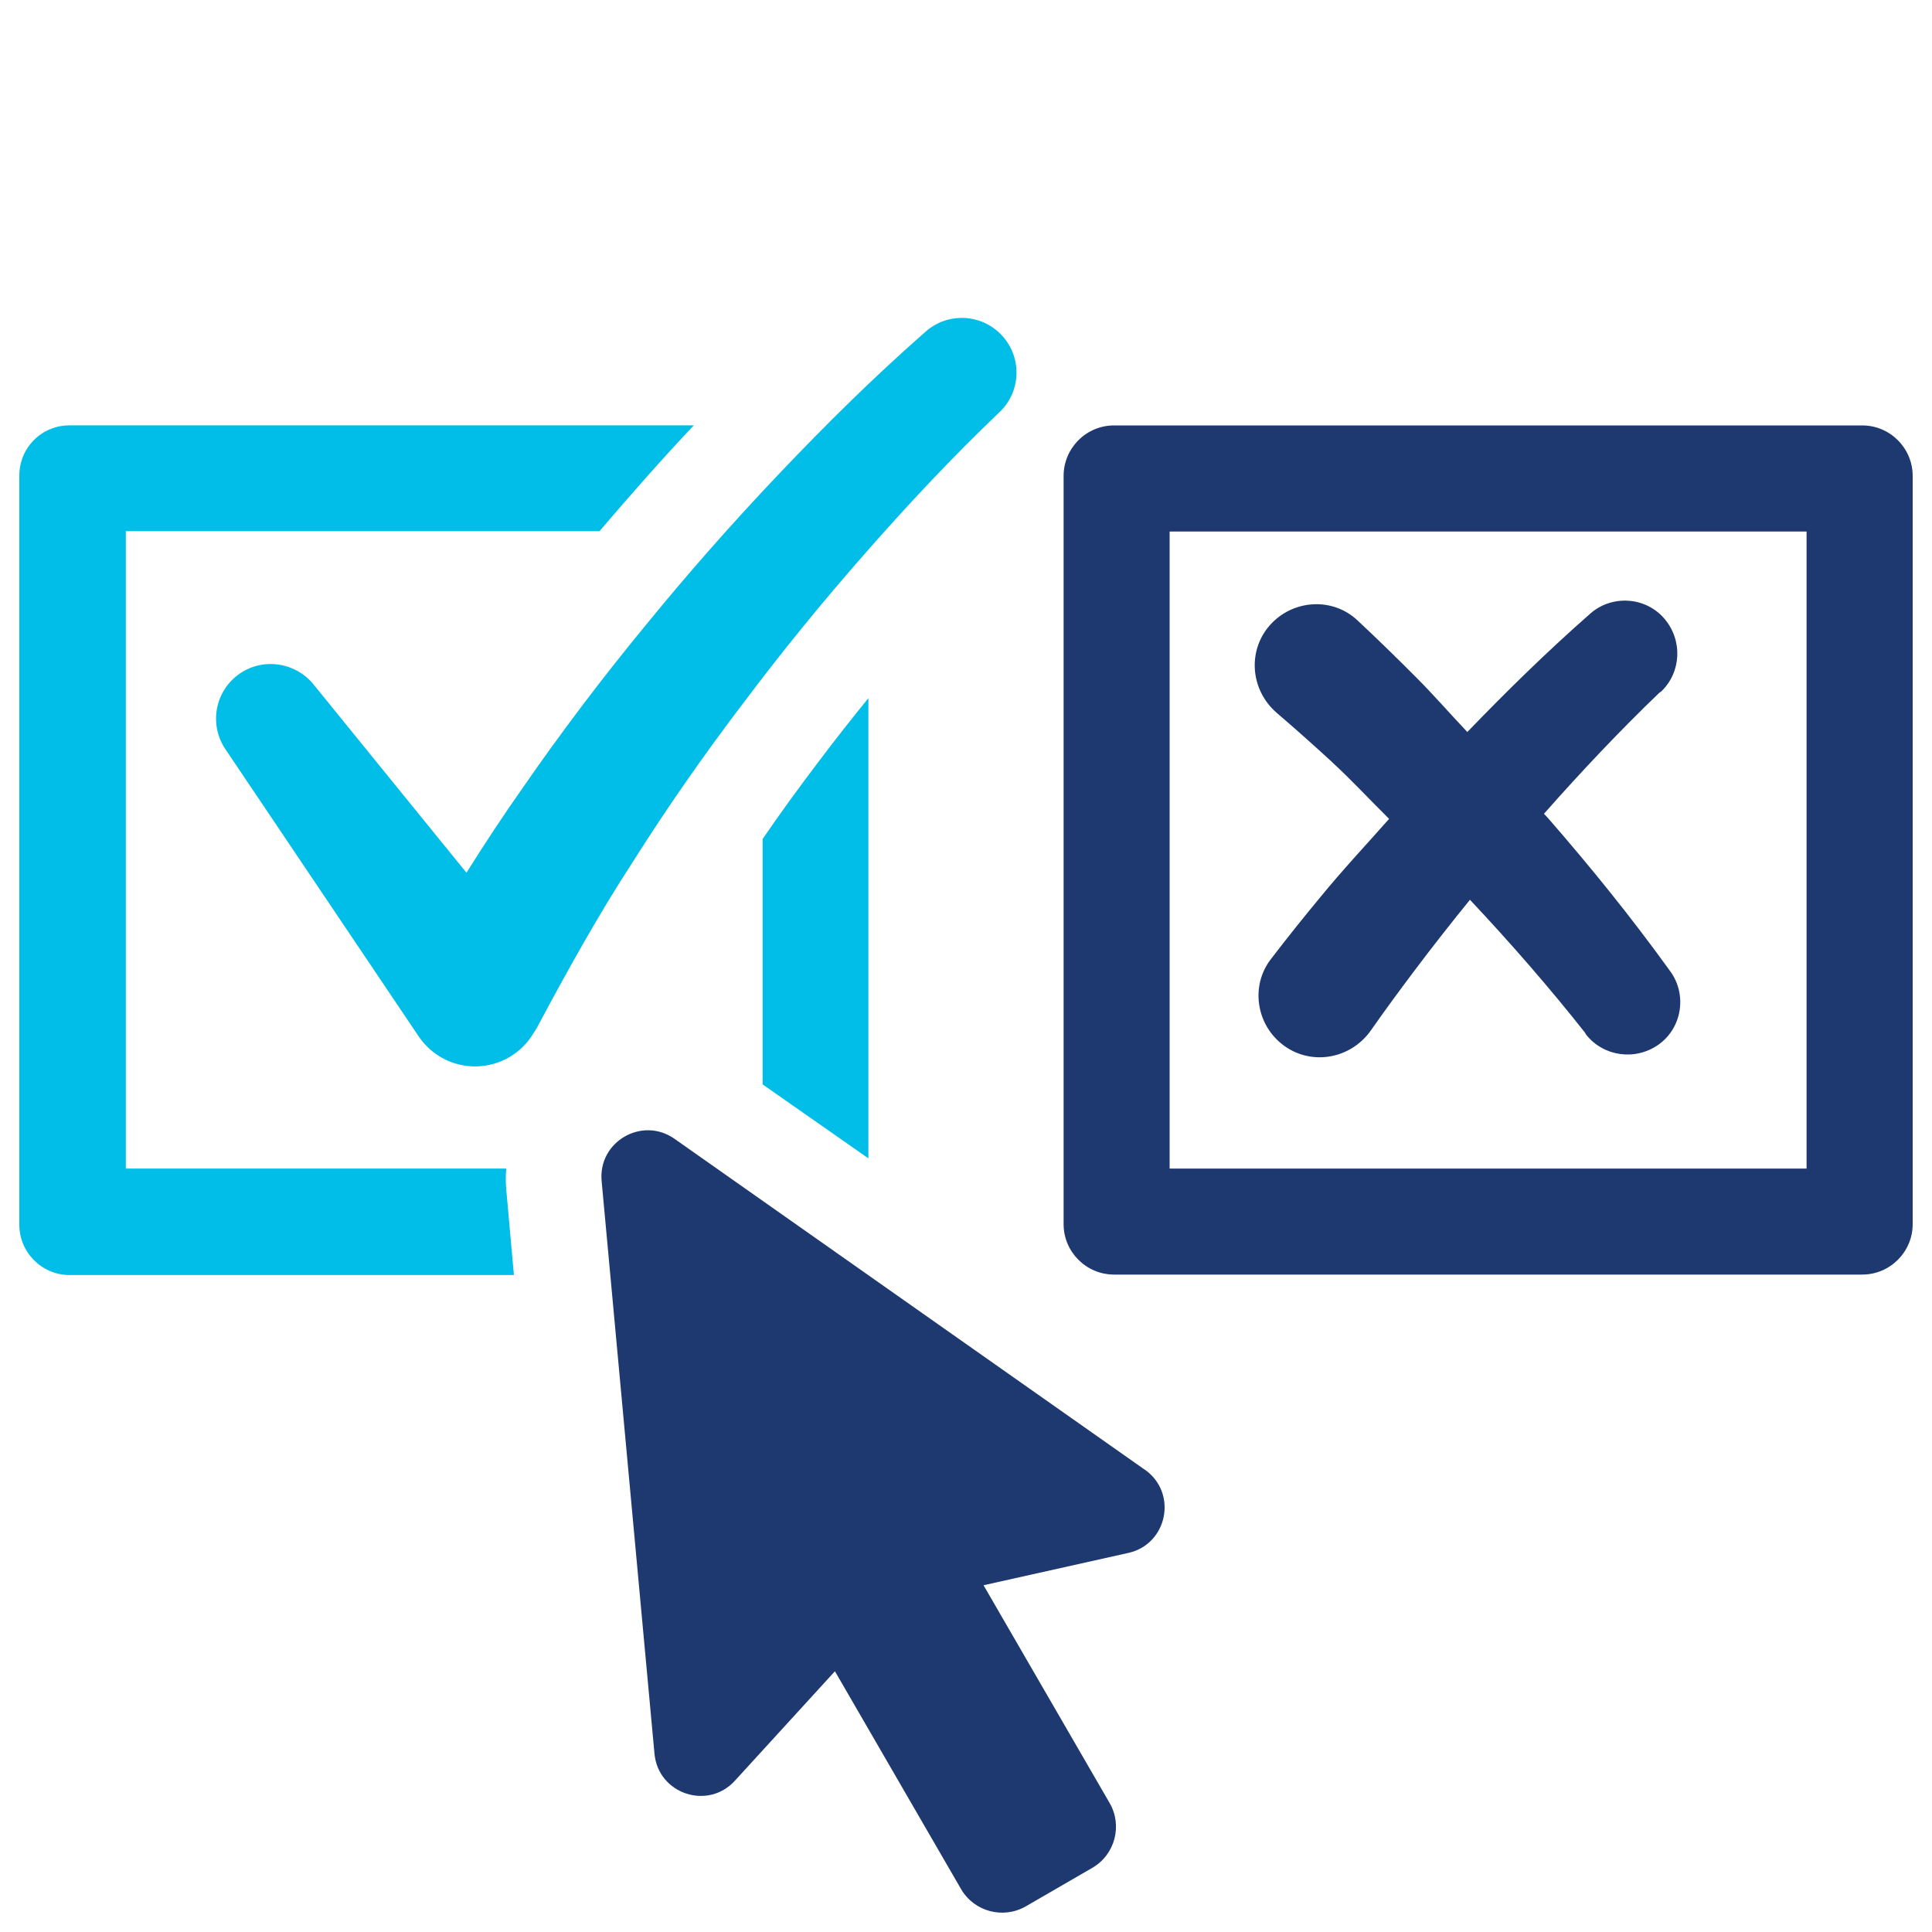
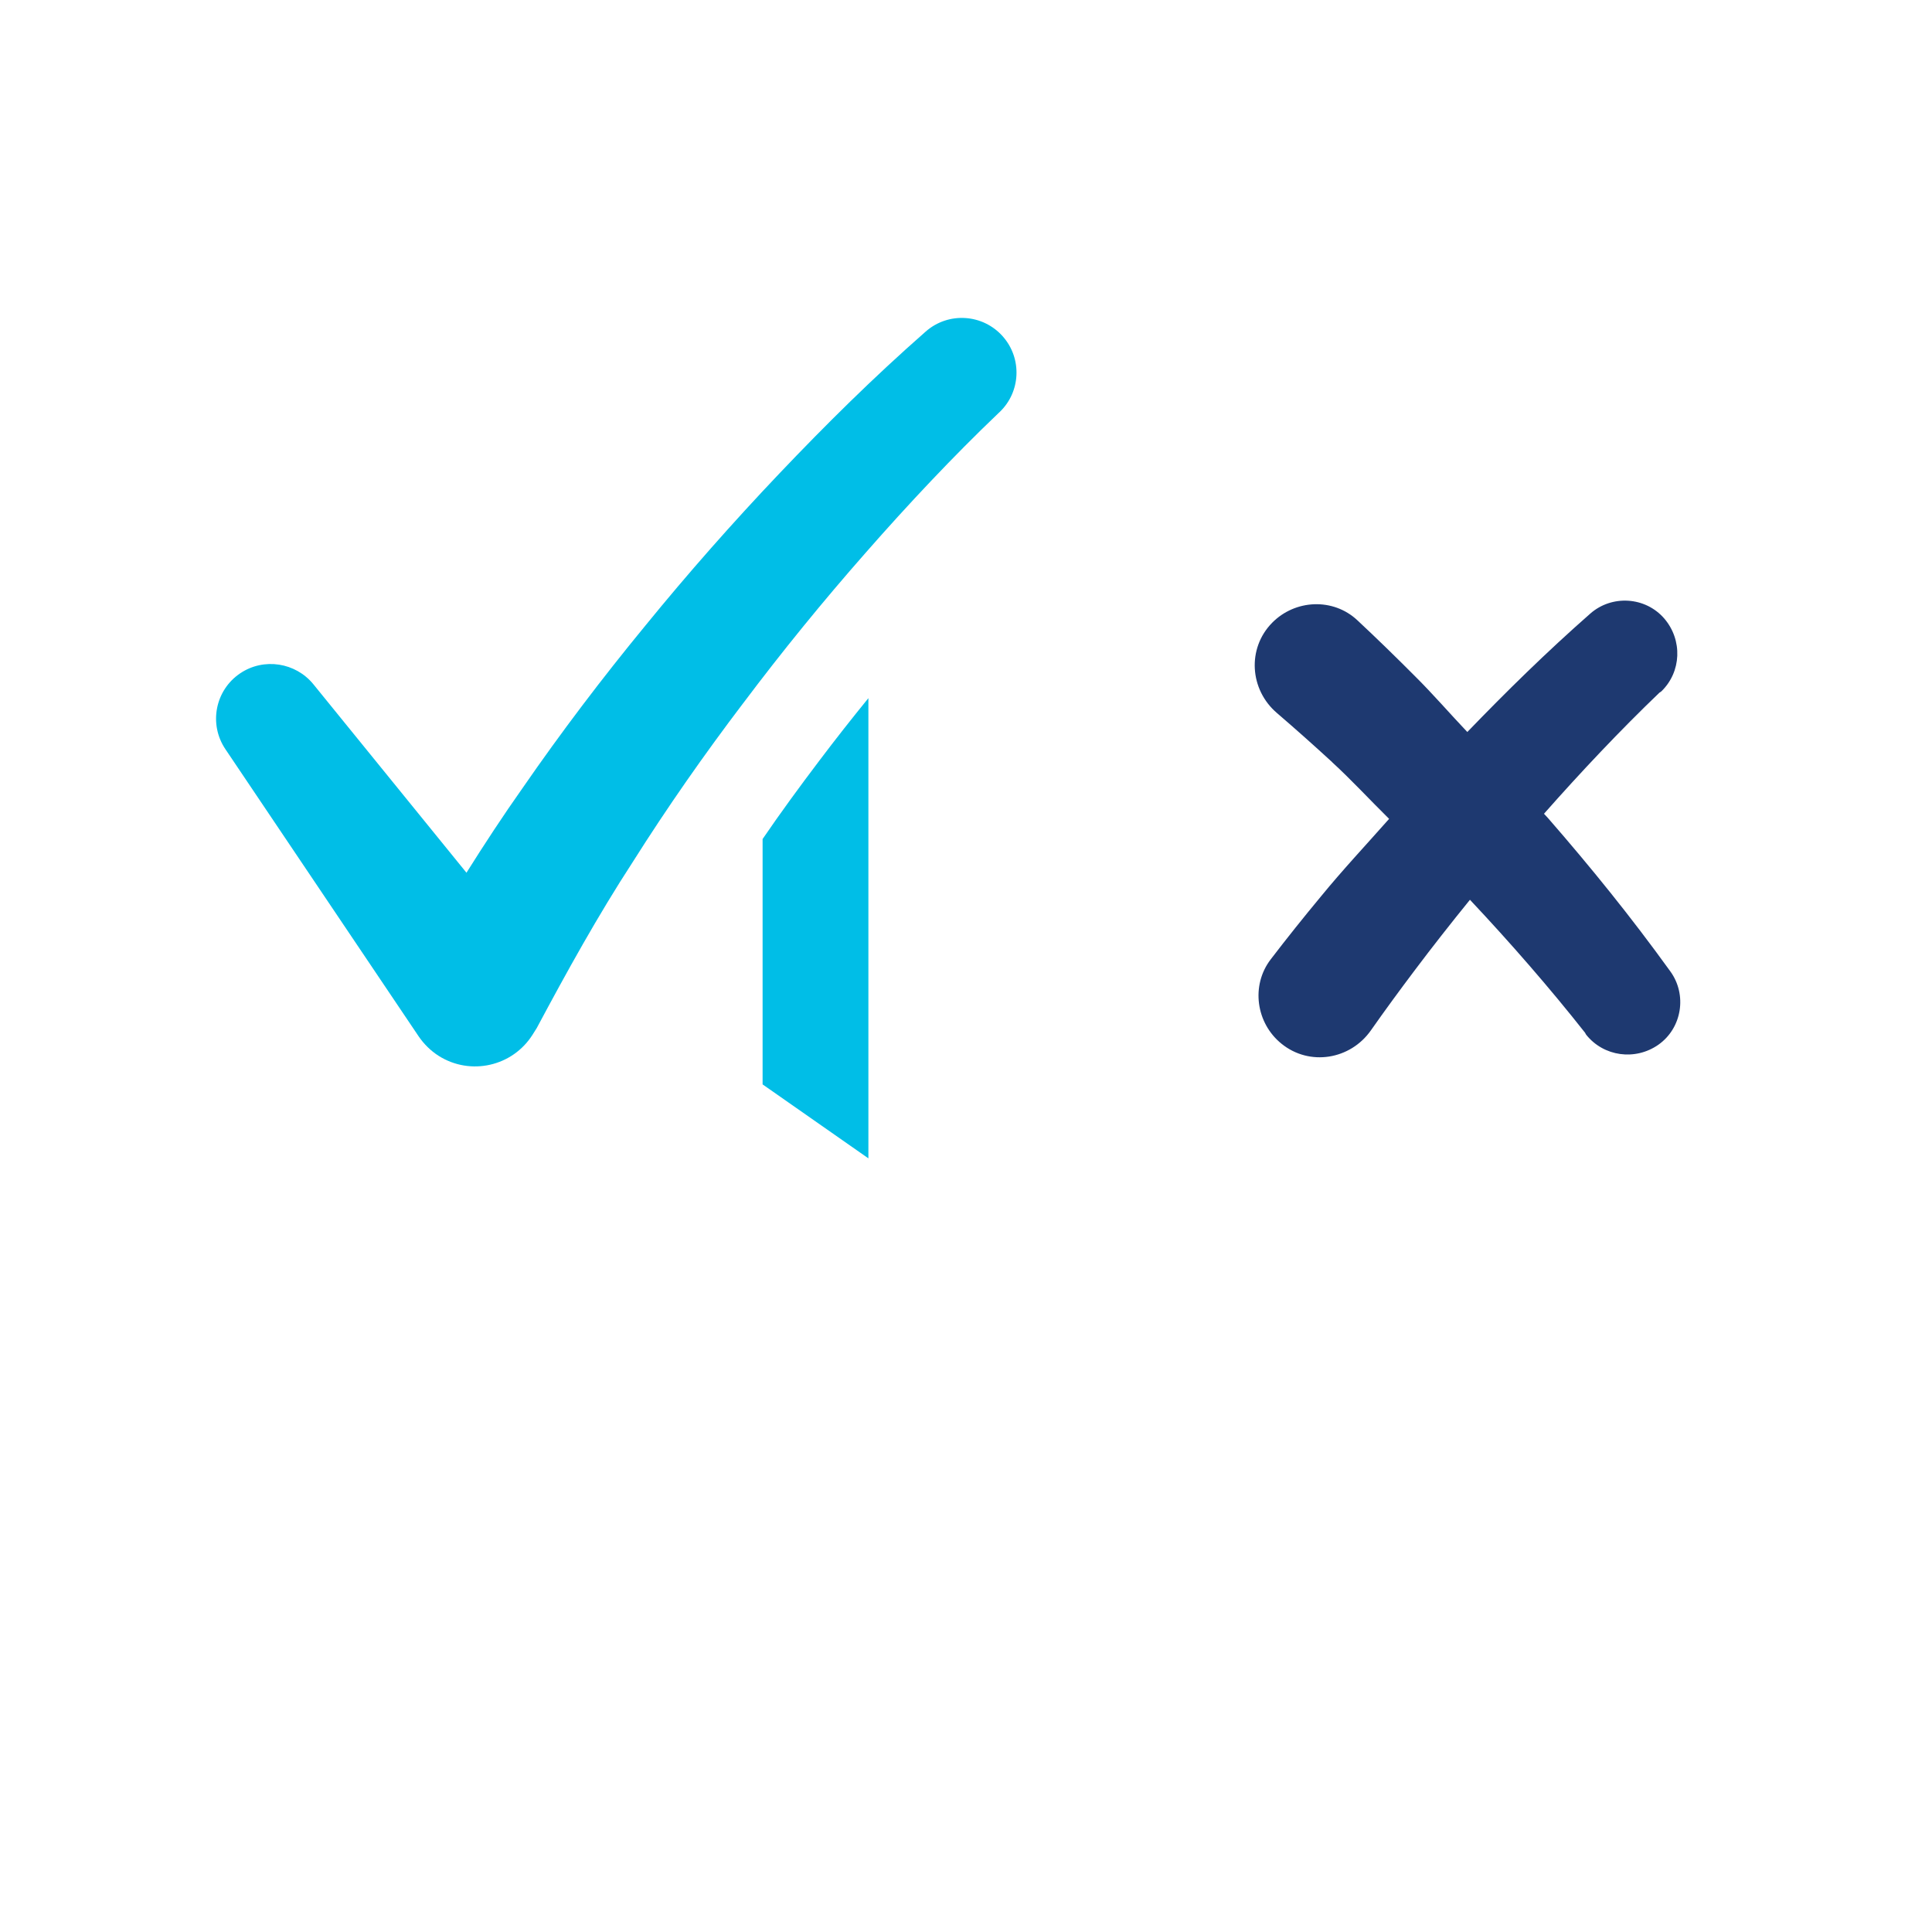
<svg xmlns="http://www.w3.org/2000/svg" id="Layer_1" viewBox="0 0 250 250">
-   <path d="M65.52,151.21H16.28v-82.48h61.29c3.96-4.62,8-9.24,12.21-13.69H9.01c-3.63,0-6.51,2.89-6.51,6.52v96.92c0,3.55,2.89,6.51,6.51,6.51h57.49l-.99-11.05c-.08-.91-.08-1.81,0-2.72Z" fill="#00bee7" />
  <path d="M98.68,108.56v31.76l13.69,9.57v-59.55c-2.15,2.64-4.29,5.36-6.35,8.09-2.56,3.38-5.03,6.76-7.34,10.14Z" fill="#00bee7" />
-   <path d="M240.97,55.05h-96.81c-3.6,0-6.53,2.93-6.53,6.54v96.81c0,3.6,2.93,6.53,6.53,6.53h96.81c3.6,0,6.53-2.93,6.53-6.53V61.59c0-3.61-2.93-6.54-6.53-6.54ZM233.77,151.21h-82.42v-82.43h82.42v82.43Z" fill="#1e3970" />
  <path d="M96.18,90.98c5.02-6.68,10.31-13.18,15.84-19.46,5.48-6.25,11.34-12.49,17.15-18.03l.18-.17c2.73-2.6,2.94-6.92.42-9.78-2.58-2.93-7.05-3.22-9.98-.64-6.82,5.99-12.91,12.03-18.97,18.4-6.02,6.34-11.81,12.9-17.34,19.69-5.56,6.76-10.87,13.76-15.87,21-2.52,3.57-4.92,7.23-7.25,10.94l-19.82-24.4c-2.29-2.8-6.39-3.46-9.45-1.41-3.25,2.18-4.11,6.58-1.92,9.83l25,37.15c.66.97,1.55,1.87,2.61,2.54,4.12,2.59,9.55,1.35,12.14-2.76l.54-.86c3.89-7.28,7.9-14.54,12.44-21.51,4.44-7.03,9.22-13.87,14.27-20.52Z" fill="#00bee7" />
-   <path d="M148.15,190.19l-60.87-42.83c-4.19-2.94-9.9.37-9.43,5.46l6.84,74.11c.48,5.19,6.89,7.35,10.4,3.5l12.95-14.17,16.31,28.17c1.7,2.94,5.46,3.94,8.41,2.24l8.58-4.97c2.94-1.7,3.94-5.47,2.24-8.4l-16.31-28.17,18.73-4.18c5.09-1.13,6.41-7.77,2.15-10.77Z" fill="#1e3970" />
  <path d="M172.37,98.62c2.55,2.34,4.91,4.91,7.38,7.34-2.96,3.35-6.02,6.61-8.84,10.06-2.2,2.65-4.37,5.36-6.48,8.12-2.59,3.38-1.91,8.26,1.41,10.93,3.62,2.92,8.89,2.06,11.56-1.75,1.83-2.61,3.72-5.18,5.63-7.72,2.33-3.1,4.73-6.15,7.18-9.17,5.23,5.56,10.35,11.44,14.89,17.2l.14.25c2.27,2.85,6.36,3.4,9.35,1.31,3.08-2.17,3.73-6.48,1.56-9.48-5.12-7.1-10.31-13.5-15.83-19.84-.17-.2-.36-.38-.53-.57,4.82-5.46,9.9-10.84,14.94-15.67l.24-.16c2.62-2.53,2.77-6.65.39-9.43-2.46-2.85-6.81-3.09-9.59-.63-5.71,5.02-10.85,10.08-15.9,15.31-2.28-2.4-4.44-4.91-6.79-7.24-2.43-2.44-4.91-4.86-7.45-7.23-3.12-2.91-8.03-2.7-11.02.34-3.26,3.32-2.91,8.65.62,11.67,2.42,2.08,4.8,4.2,7.14,6.35Z" fill="#1e3970" />
</svg>